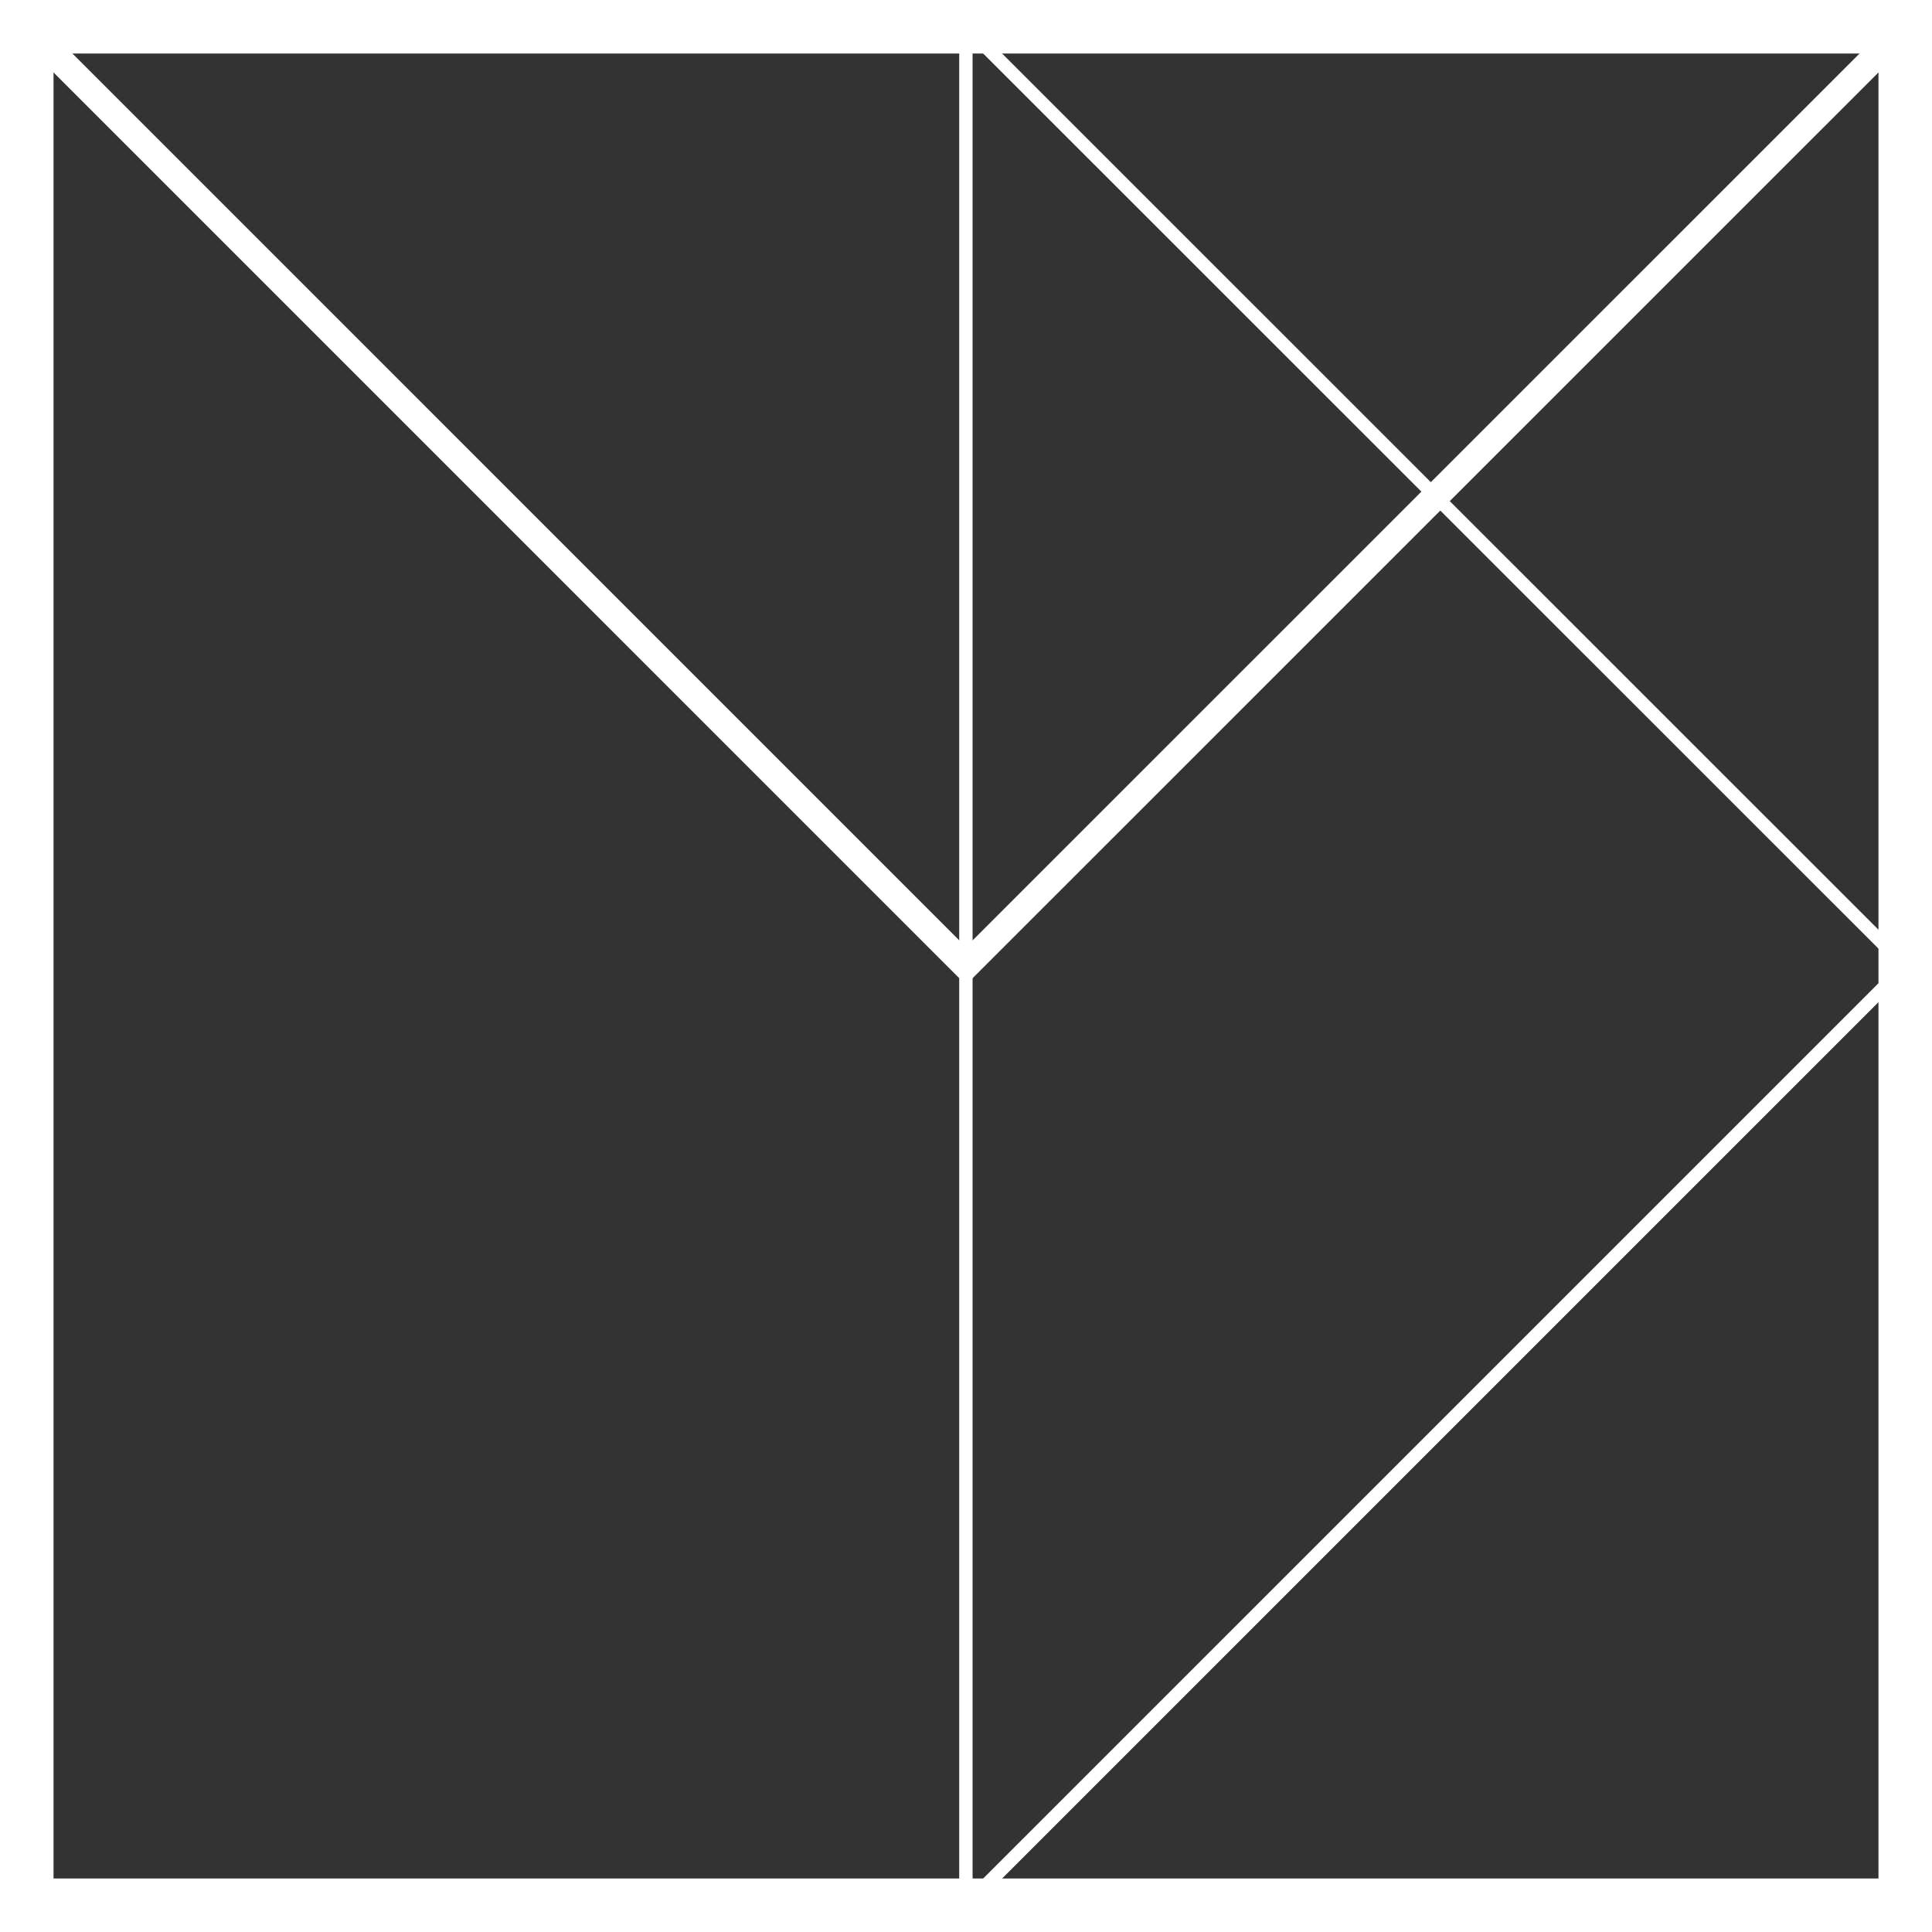
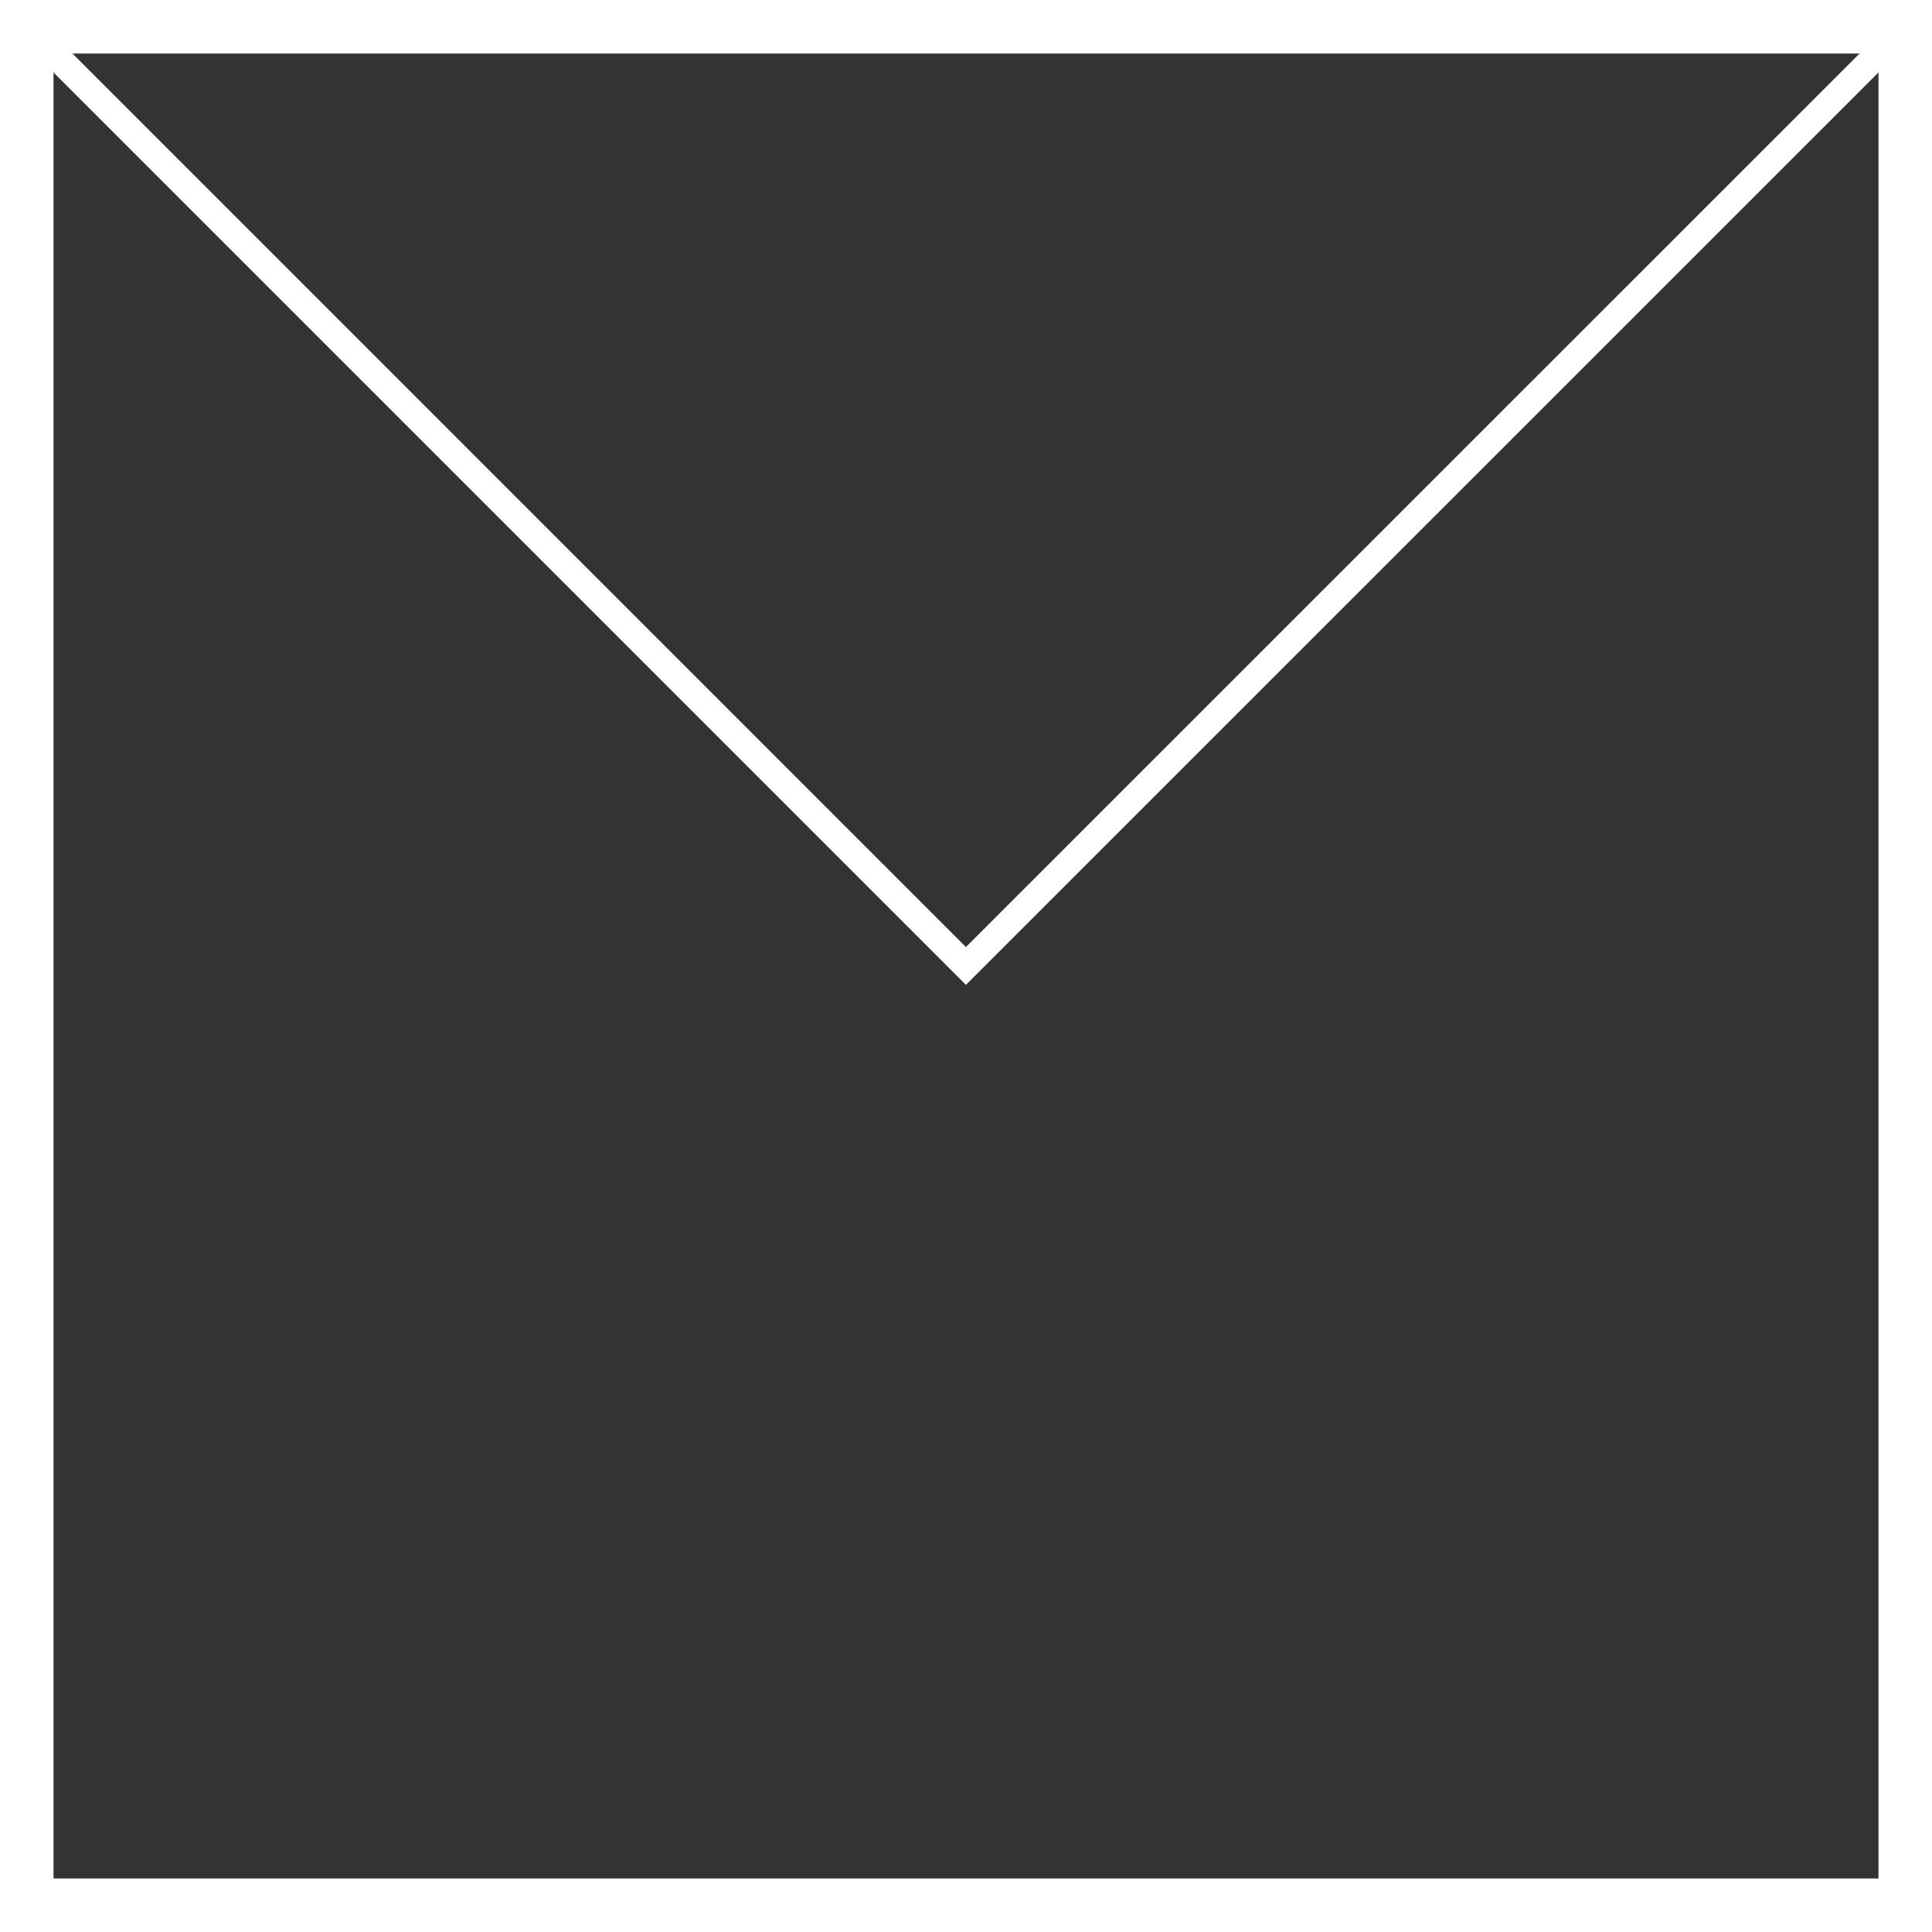
<svg xmlns="http://www.w3.org/2000/svg" id="Layer_1" viewBox="0 0 1516.23 1516.24">
  <rect x="0" y="0" width="1516.23" height="1516.24" fill="#333333" stroke="none" />
  <defs>
    <style>.cls-1{fill:#fff;}</style>
  </defs>
  <path class="cls-1" d="M1516.23,1516.24H0V0H1516.23V1516.24ZM42,1474.23H1474.22V42H42V1474.23Z" />
  <polygon class="cls-1" points="758.05 772.93 13.58 28.43 28.43 13.58 758.05 743.23 1487.8 13.58 1502.65 28.43 758.05 772.93" />
-   <path class="cls-1" d="M752.78,1507.91V8.34l749.87,749.72-749.87,749.85Zm10.5-1474.22V1482.56l724.52-724.5L763.28,33.69Z" />
</svg>